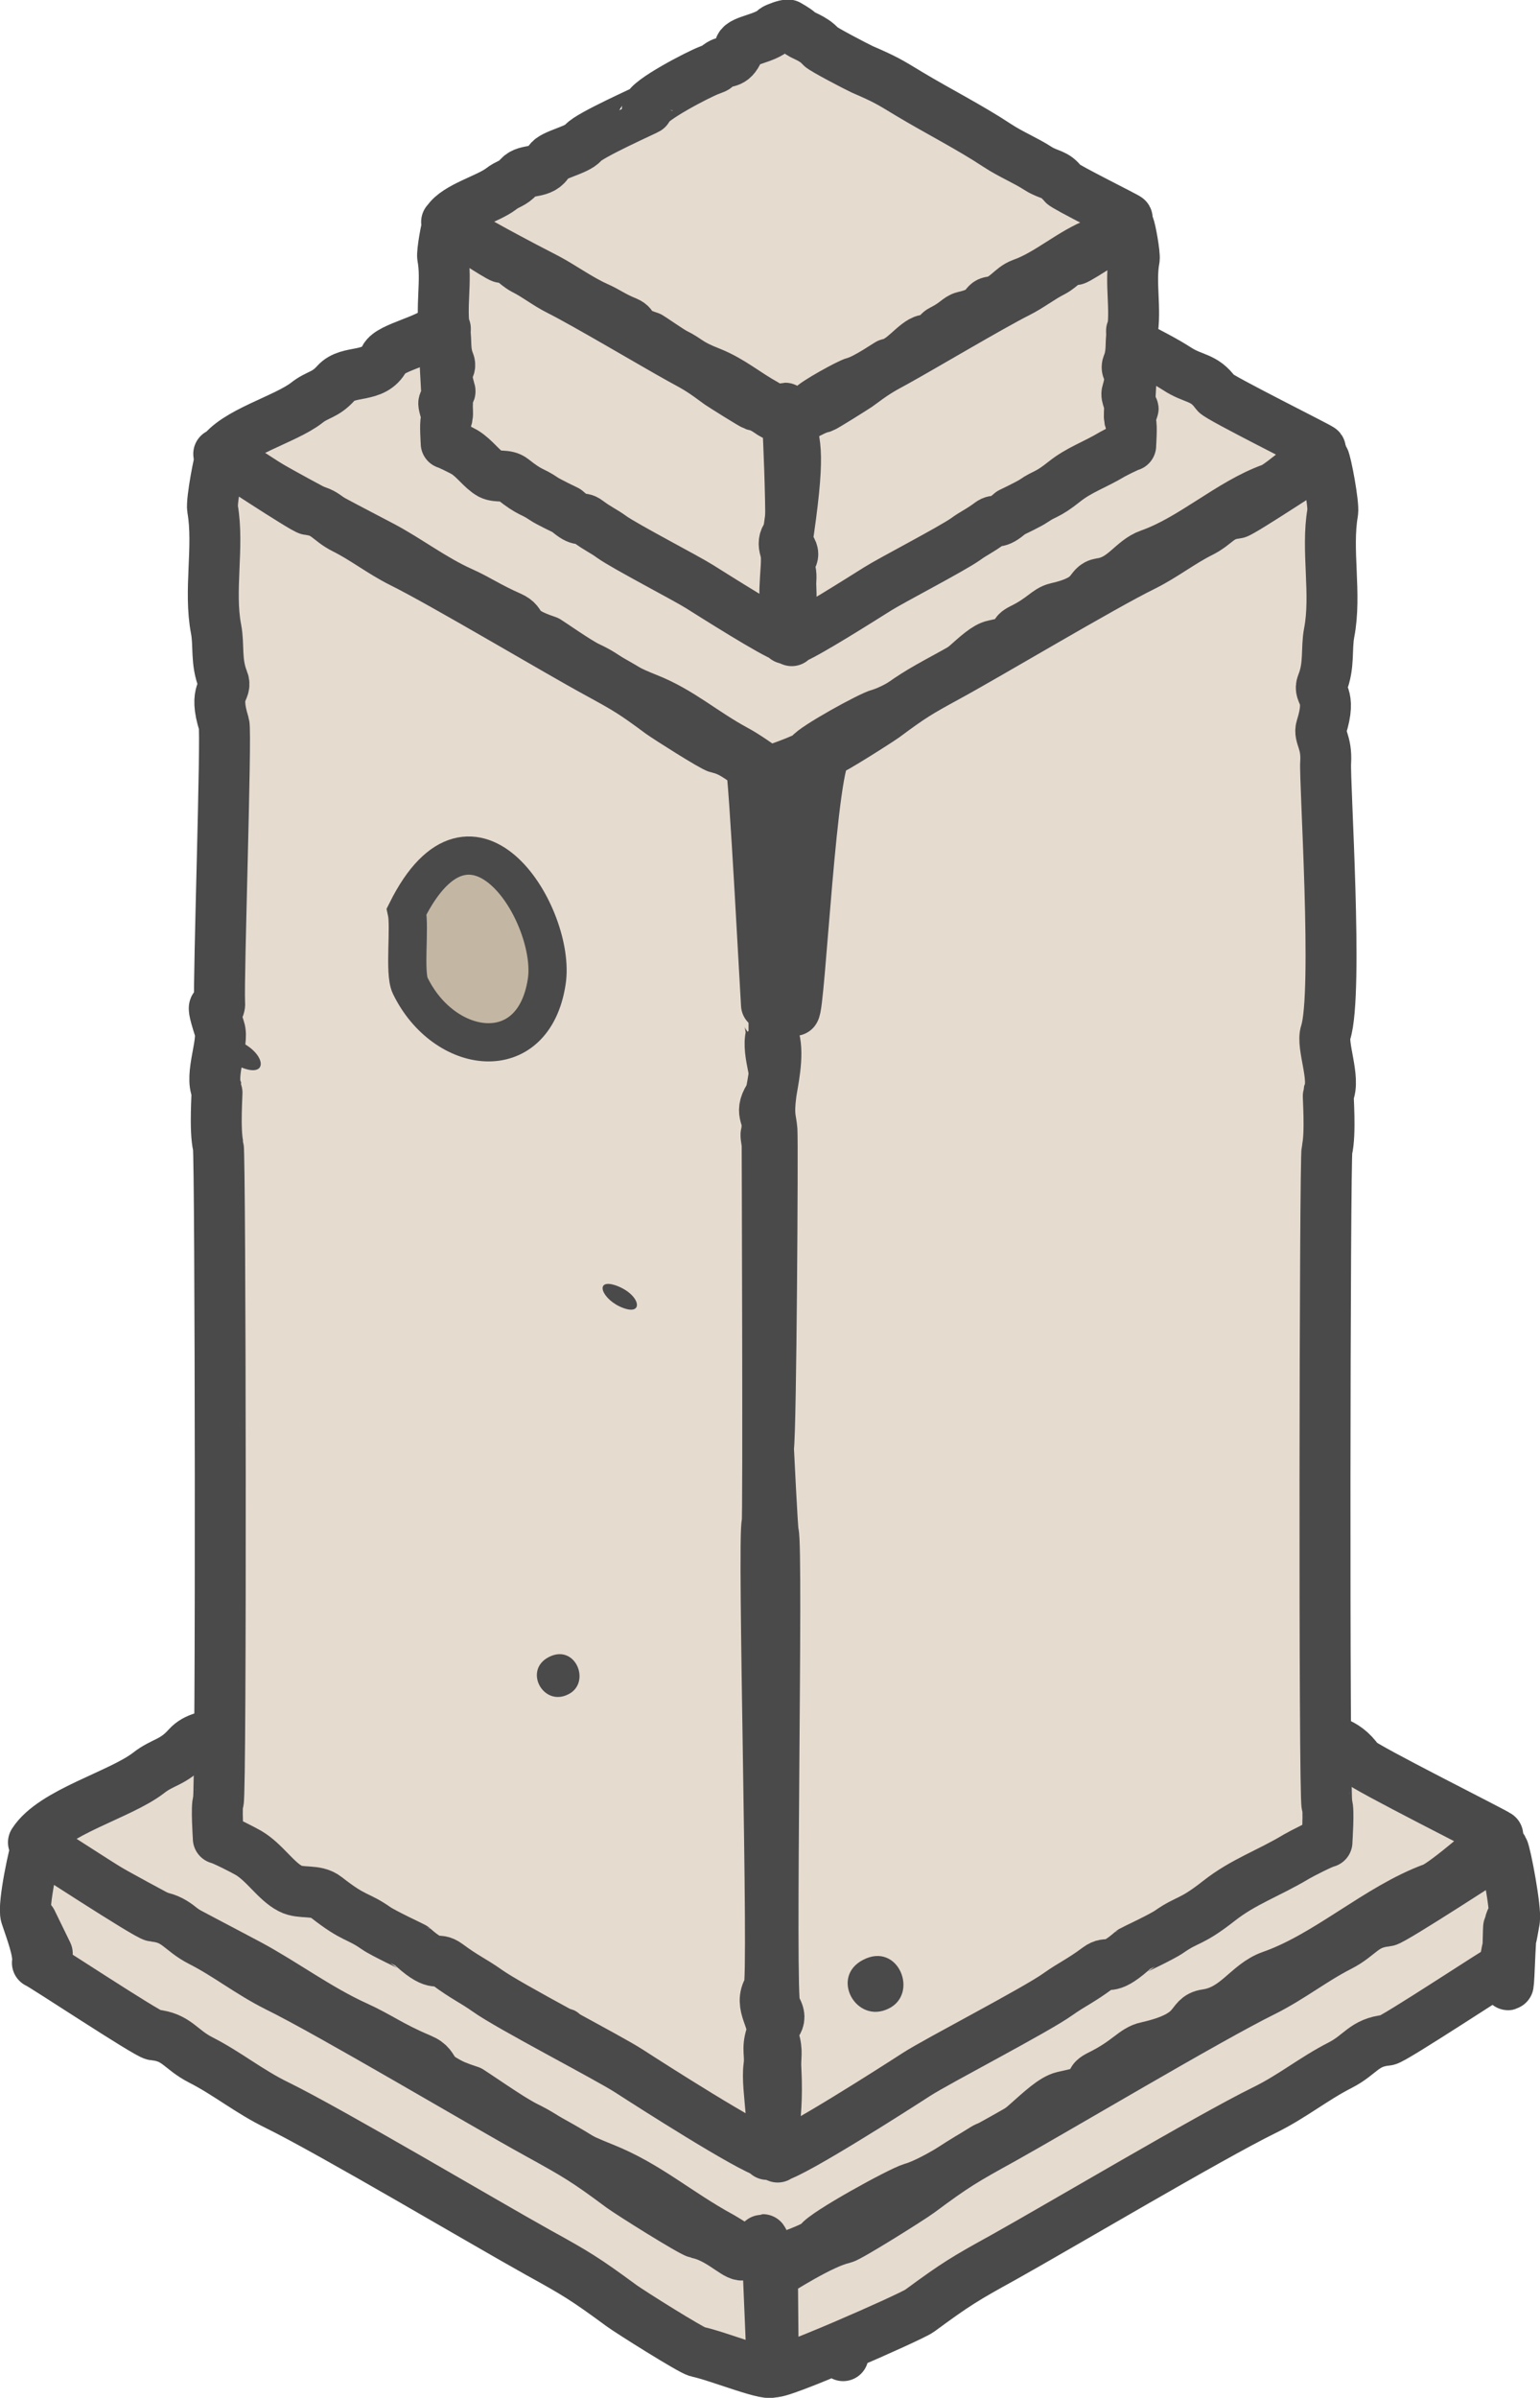
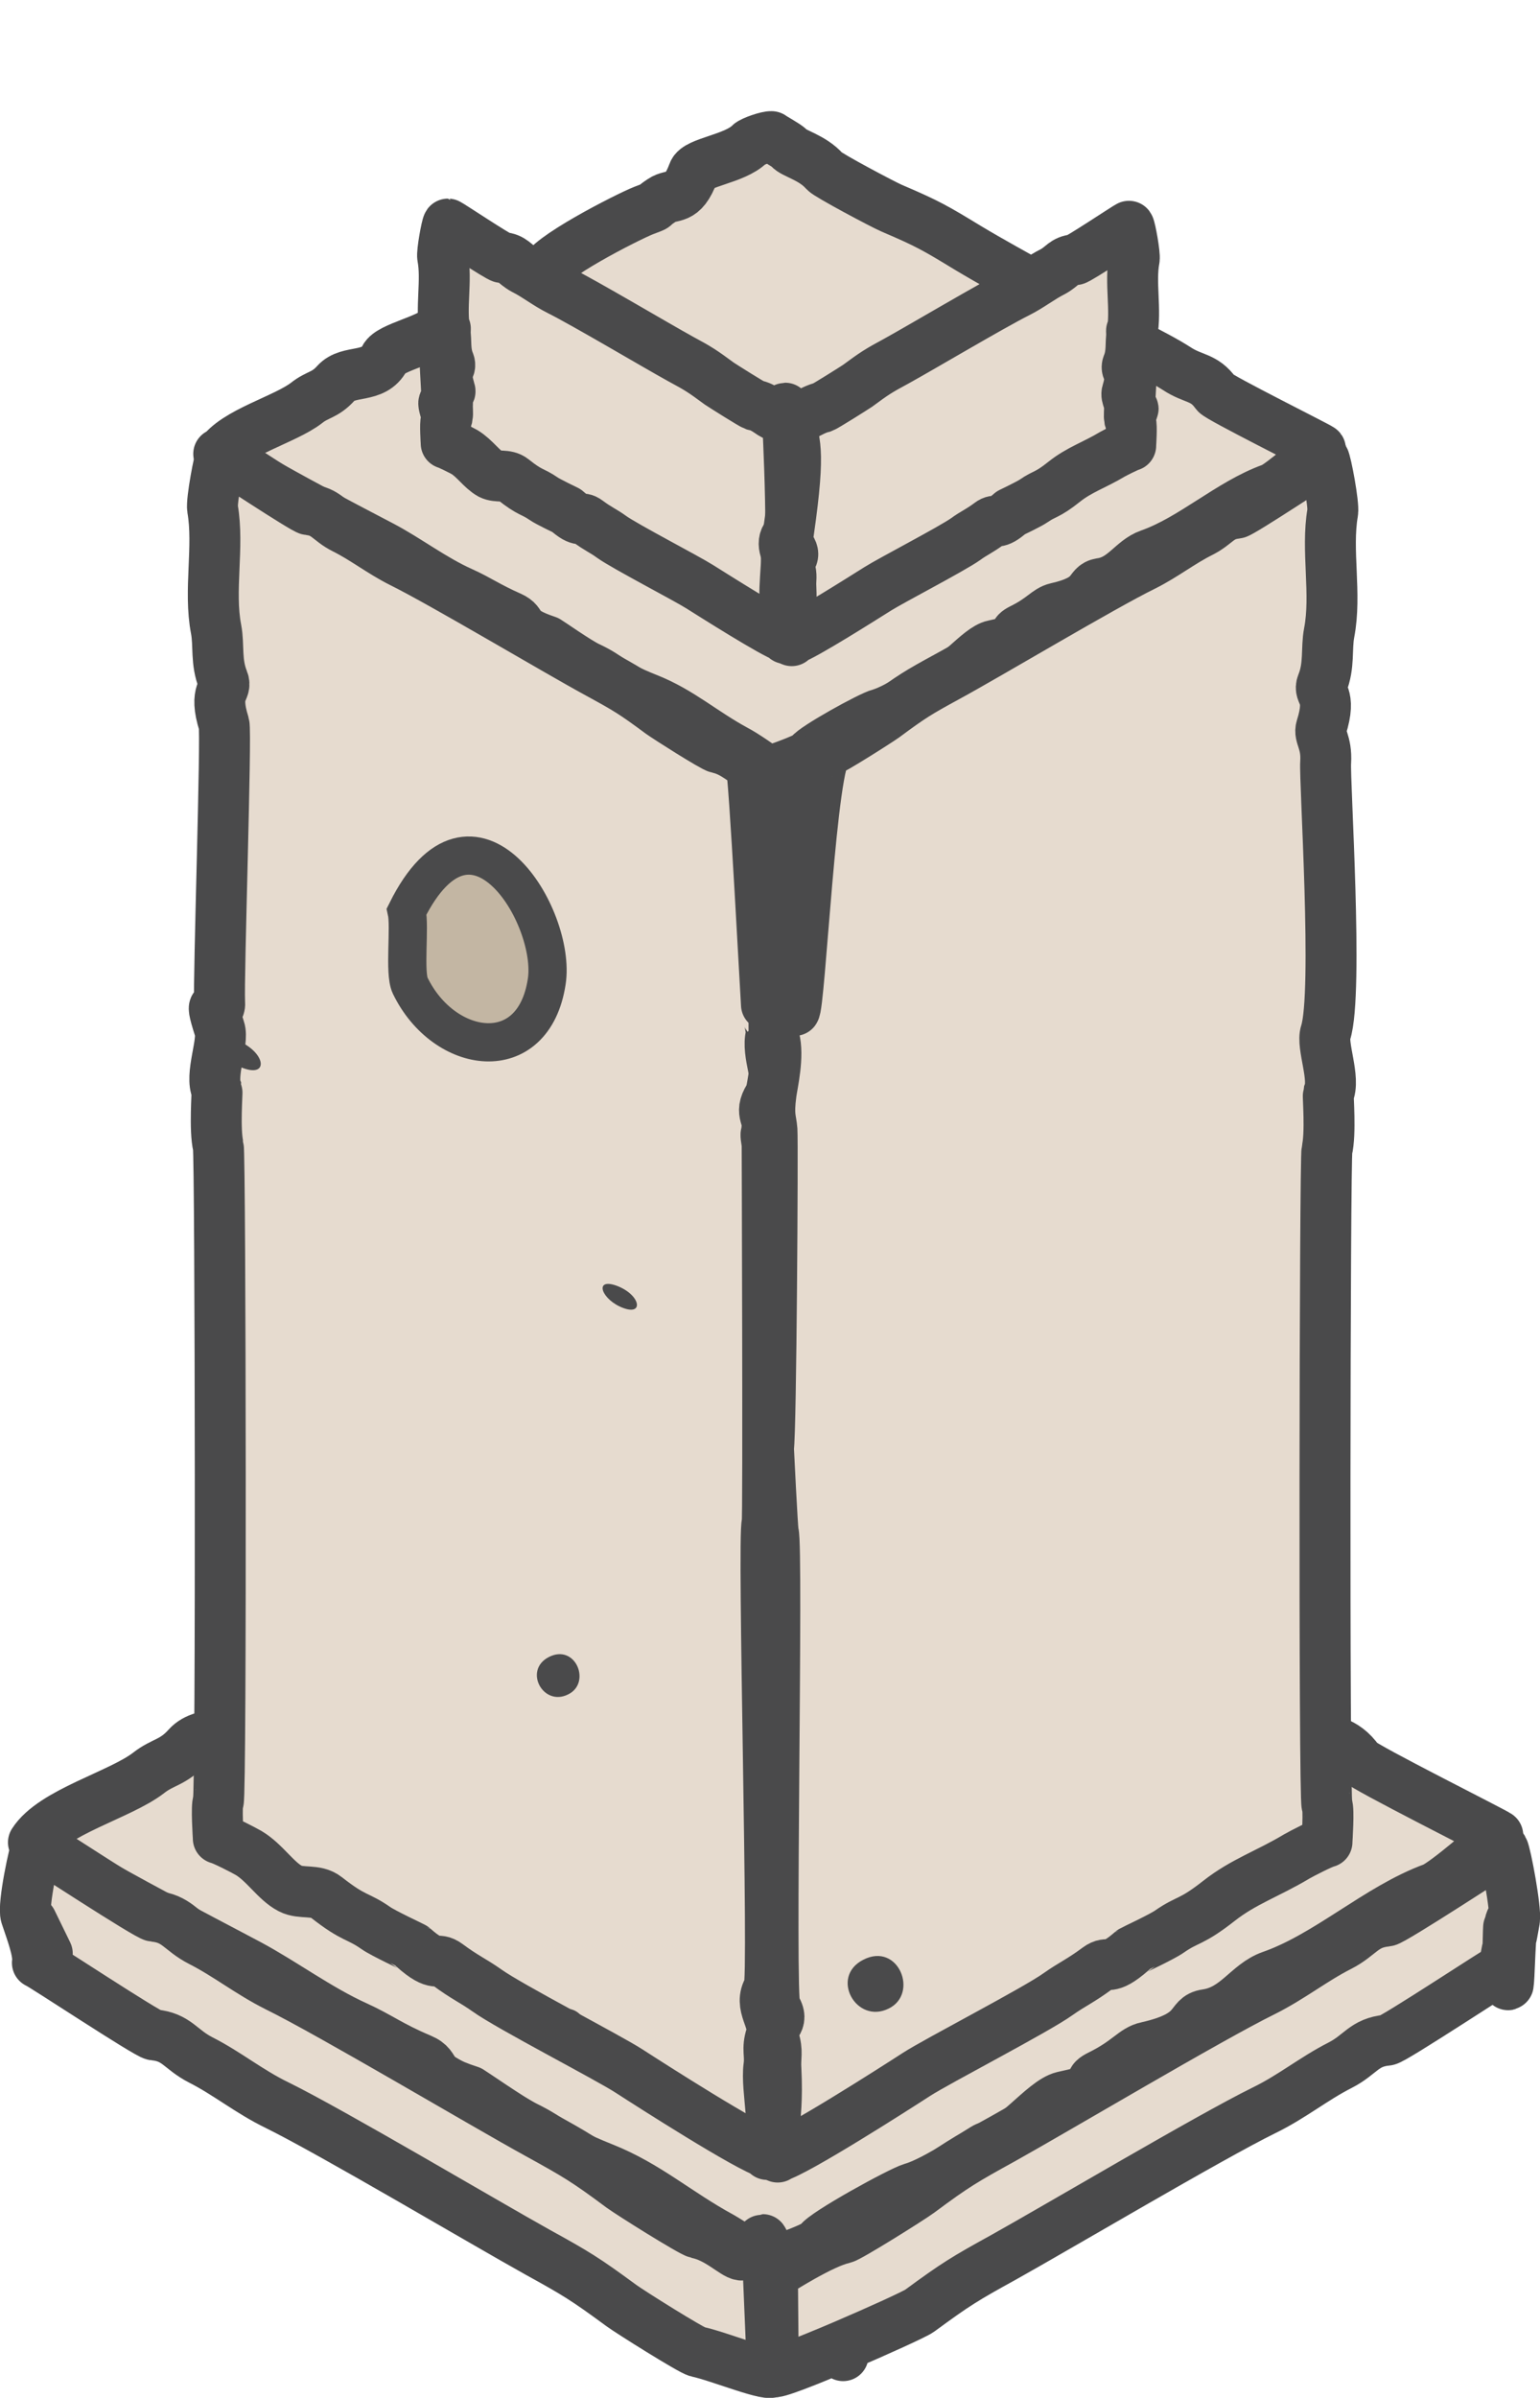
<svg xmlns="http://www.w3.org/2000/svg" xml:space="preserve" width="42.494mm" height="66.116mm" style="shape-rendering:geometricPrecision; text-rendering:geometricPrecision; image-rendering:optimizeQuality; fill-rule:evenodd; clip-rule:evenodd" viewBox="0 0 35.07 54.57">
  <defs>
    <style type="text/css">  .str1 {stroke:#4A4A4B;stroke-width:0.87;stroke-miterlimit:22.926} .str0 {stroke:#4A4A4B;stroke-width:1.16;stroke-linecap:round;stroke-linejoin:round;stroke-miterlimit:22.926} .fil1 {fill:#4A4A4B} .fil2 {fill:#C3B6A3} .fil0 {fill:#E6DBCF}  </style>
  </defs>
  <g id="Слой_x0020_1">
    <g id="_2569167520">
      <g>
        <path class="fil0 str0" d="M0.76 41.93c0.5,0.5 4.08,2.34 4.9,2.78 0.77,0.41 1.59,1.02 2.45,1.41 0.53,0.24 0.78,0.45 1.47,0.74 0.45,0.19 0.03,0.38 1.12,0.73 0.01,0 0.95,0.65 1.23,0.79 0.72,0.34 0.62,0.49 1.8,0.96 1.01,0.4 1.68,1.02 2.69,1.57 0.18,0.1 0.87,0.55 0.96,0.66 0.05,-0.04 1.19,-0.4 1.27,-0.54 0.12,-0.2 1.85,-1.15 2.12,-1.23 0.57,-0.16 1.65,-0.93 1.7,-0.93 0.58,-0.04 1.28,-1.04 1.74,-1.15 1.42,-0.31 0.29,-0.22 0.84,-0.49 0.65,-0.32 0.77,-0.58 1.07,-0.64 1.24,-0.28 0.93,-0.68 1.35,-0.74 0.69,-0.1 0.94,-0.69 1.48,-0.88 1.29,-0.45 2.43,-1.54 3.69,-2 0.26,-0.1 1.4,-1.07 1.47,-1.2 -0.03,-0.04 -3.07,-1.56 -3.16,-1.69 -0.35,-0.5 -0.68,-0.41 -1.19,-0.74 -0.66,-0.43 -1.34,-0.69 -2.02,-1.14 -1.33,-0.89 -2.91,-1.67 -4.31,-2.52 -0.98,-0.59 -1.21,-0.73 -2.3,-1.2 -0.25,-0.11 -1.93,-1 -2.04,-1.12 -0.37,-0.43 -0.96,-0.55 -1.08,-0.71 -0.06,-0.09 -0.53,-0.34 -0.53,-0.35 -0.12,-0.01 -0.59,0.14 -0.67,0.22 -0.45,0.45 -1.59,0.55 -1.71,0.86 -0.33,0.89 -0.63,0.61 -0.96,0.84 -0.39,0.26 -0.05,0.12 -0.55,0.31 -0.51,0.2 -3,1.48 -3.04,1.9 -0,0.01 -2.85,1.3 -3.13,1.65 -0.29,0.37 -1.51,0.58 -1.68,0.91 -0.33,0.64 -1.09,0.34 -1.47,0.76 -0.33,0.37 -0.56,0.34 -0.89,0.6 -0.65,0.5 -2.18,0.89 -2.62,1.58z" />
-         <path class="fil0 str0" d="M0.72 43.73c0,0 0.8,1.64 0,0zm-0.13 -0.13c-0.08,-0.23 0.2,-1.52 0.26,-1.63 0.04,0.01 2.51,1.63 2.65,1.64 0.53,0.05 0.6,0.33 1.07,0.57 0.61,0.31 1.1,0.71 1.74,1.03 1.24,0.61 4.7,2.67 5.94,3.35 0.87,0.48 1.08,0.6 1.9,1.21 0.19,0.14 1.59,1.02 1.73,1.05 0.48,0.1 0.83,0.48 1,0.5 0.09,0.01 0.48,-0.35 0.49,-0.35 0.06,0.08 0.12,0.5 0.12,0.6l0.1 2.39c0.01,0.17 -1.23,-0.34 -1.71,-0.44 -0.14,-0.03 -1.54,-0.91 -1.73,-1.05 -0.83,-0.61 -1.03,-0.73 -1.9,-1.21 -1.24,-0.69 -4.7,-2.74 -5.94,-3.35 -0.64,-0.31 -1.13,-0.72 -1.74,-1.03 -0.47,-0.24 -0.54,-0.52 -1.07,-0.57 -0.14,-0.01 -2.6,-1.64 -2.65,-1.64 0.04,-0.24 -0.14,-0.71 -0.26,-1.07z" />
+         <path class="fil0 str0" d="M0.72 43.73c0,0 0.8,1.64 0,0zm-0.13 -0.13c-0.08,-0.23 0.2,-1.52 0.26,-1.63 0.04,0.01 2.51,1.63 2.65,1.64 0.53,0.05 0.6,0.33 1.07,0.57 0.61,0.31 1.1,0.71 1.74,1.03 1.24,0.61 4.7,2.67 5.94,3.35 0.87,0.48 1.08,0.6 1.9,1.21 0.19,0.14 1.59,1.02 1.73,1.05 0.48,0.1 0.83,0.48 1,0.5 0.09,0.01 0.48,-0.35 0.49,-0.35 0.06,0.08 0.12,0.5 0.12,0.6l0.1 2.39c0.01,0.17 -1.23,-0.34 -1.71,-0.44 -0.14,-0.03 -1.54,-0.91 -1.73,-1.05 -0.83,-0.61 -1.03,-0.73 -1.9,-1.21 -1.24,-0.69 -4.7,-2.74 -5.94,-3.35 -0.64,-0.31 -1.13,-0.72 -1.74,-1.03 -0.47,-0.24 -0.54,-0.52 -1.07,-0.57 -0.14,-0.01 -2.6,-1.64 -2.65,-1.64 0.04,-0.24 -0.14,-0.71 -0.26,-1.07" />
        <path class="fil0 str0" d="M34.36 43.83c0.09,-0.19 0.08,-0.41 0.03,0.57 -0.08,2 -0.05,-0.53 -0.03,-0.57zm-0 0.44c0.05,-0.36 -0.04,0.08 0.03,-0.25 0.22,-1.17 -0.1,0.82 0.1,-0.32 0.04,-0.24 -0.2,-1.52 -0.26,-1.62 -0.04,0.01 -2.51,1.63 -2.65,1.64 -0.53,0.05 -0.6,0.33 -1.07,0.57 -0.61,0.31 -1.1,0.71 -1.74,1.03 -1.24,0.61 -4.7,2.67 -5.94,3.36 -0.87,0.48 -1.08,0.6 -1.9,1.21 -0.19,0.14 -1.59,1.02 -1.73,1.05 -0.48,0.1 -1.49,0.75 -1.49,0.75 -0.06,0.08 -0.12,-0.1 -0.12,0l0.02 2.28c0,0.14 3.14,-1.24 3.33,-1.38 0.83,-0.61 1.03,-0.73 1.9,-1.21 1.24,-0.69 4.7,-2.74 5.94,-3.35 0.64,-0.31 1.13,-0.72 1.74,-1.03 0.47,-0.24 0.54,-0.52 1.07,-0.57 0.14,-0.01 2.6,-1.64 2.65,-1.64 0.02,0.03 0.1,-0.64 0.13,-0.5zm-15.16 9.34l0 0z" />
      </g>
      <g>
        <path class="fil0 str0" d="M4.98 10.33c0.38,0.37 3.06,1.76 3.69,2.09 0.58,0.3 1.19,0.77 1.84,1.06 0.4,0.18 0.59,0.33 1.11,0.56 0.34,0.15 0.03,0.28 0.84,0.55 0.01,0 0.71,0.49 0.93,0.59 0.54,0.25 0.47,0.37 1.35,0.72 0.76,0.3 1.26,0.77 2.02,1.18 0.14,0.07 0.66,0.41 0.72,0.5 0.04,-0.03 0.89,-0.3 0.96,-0.41 0.09,-0.15 1.39,-0.87 1.6,-0.92 0.43,-0.12 1.24,-0.7 1.28,-0.7 0.43,-0.03 0.96,-0.79 1.31,-0.86 1.07,-0.23 0.22,-0.16 0.63,-0.37 0.49,-0.24 0.58,-0.43 0.8,-0.48 0.93,-0.21 0.7,-0.51 1.01,-0.56 0.52,-0.07 0.71,-0.52 1.11,-0.66 0.97,-0.34 1.83,-1.16 2.78,-1.5 0.2,-0.07 1.05,-0.81 1.11,-0.9 -0.02,-0.03 -2.31,-1.17 -2.38,-1.27 -0.27,-0.38 -0.51,-0.31 -0.89,-0.56 -0.5,-0.32 -1.01,-0.52 -1.52,-0.86 -1,-0.67 -2.19,-1.26 -3.24,-1.89 -0.74,-0.45 -0.91,-0.55 -1.73,-0.9 -0.19,-0.08 -1.45,-0.75 -1.53,-0.84 -0.28,-0.32 -0.72,-0.41 -0.81,-0.53 -0.05,-0.06 -0.4,-0.25 -0.4,-0.26 -0.09,-0.01 -0.44,0.11 -0.5,0.17 -0.34,0.34 -1.2,0.41 -1.28,0.65 -0.25,0.67 -0.47,0.46 -0.72,0.63 -0.29,0.19 -0.04,0.09 -0.41,0.23 -0.38,0.15 -2.26,1.11 -2.28,1.43 -0,0.01 -2.15,0.97 -2.36,1.24 -0.22,0.28 -1.14,0.44 -1.26,0.69 -0.25,0.48 -0.82,0.25 -1.11,0.57 -0.25,0.28 -0.42,0.25 -0.67,0.45 -0.49,0.38 -1.64,0.67 -1.97,1.19z" />
        <path class="fil0 str0" d="M17.49 49c-0.44,-0.12 -2.66,-1.54 -3.17,-1.87 -0.48,-0.31 -2.73,-1.47 -3.23,-1.83 -0.31,-0.22 -0.51,-0.3 -0.9,-0.59 -0.26,-0.19 -0.23,0.1 -0.78,-0.39 -0.01,-0.01 -0.68,-0.32 -0.85,-0.44 -0.43,-0.3 -0.48,-0.19 -1.13,-0.7 -0.24,-0.19 -0.57,-0.07 -0.82,-0.2 -0.33,-0.17 -0.58,-0.59 -0.95,-0.81 -0.12,-0.07 -0.59,-0.31 -0.69,-0.33 0,-0.04 -0.05,-0.75 0,-0.84 0.07,-0.13 0.05,-14.73 0,-14.91 -0.09,-0.37 -0.02,-1.24 -0.03,-1.27 -0.17,-0.34 0.16,-1.11 0.06,-1.4 -0.29,-0.9 0.03,-0.23 0,-0.63 -0.03,-0.47 0.16,-6.12 0.1,-6.31 -0.25,-0.79 0.08,-0.75 -0.02,-1 -0.17,-0.42 -0.09,-0.79 -0.16,-1.16 -0.17,-0.88 0.07,-1.88 -0.08,-2.74 -0.03,-0.18 0.15,-1.14 0.2,-1.22 0.03,0 1.88,1.23 1.99,1.24 0.4,0.04 0.45,0.25 0.81,0.43 0.46,0.23 0.83,0.53 1.31,0.77 0.93,0.46 3.53,2.01 4.47,2.52 0.66,0.36 0.81,0.45 1.43,0.91 0.14,0.1 1.19,0.77 1.3,0.79 0.36,0.07 0.63,0.36 0.75,0.38 0.07,0.01 0.36,5.71 0.37,5.71 0.05,0.06 0.11,0.38 0.09,0.45 -0.11,0.4 0.21,1.08 0.07,1.25 -0.39,0.48 -0.14,0.56 -0.16,0.82 -0.02,0.3 -0.05,0.07 0,0.41 0,0.02 0.03,8.55 0,8.62 -0.11,0.29 0.17,10.39 0.04,10.59 -0.26,0.4 0.17,0.73 0.05,1.08 -0.1,0.31 -0.01,0.42 -0.05,0.7 -0.07,0.53 0.21,1.52 -0.04,2z" />
        <path class="fil0 str0" d="M17.7 49.08c0.44,-0.12 2.66,-1.54 3.17,-1.87 0.48,-0.31 2.73,-1.47 3.23,-1.83 0.31,-0.22 0.51,-0.3 0.9,-0.59 0.26,-0.19 0.22,0.1 0.78,-0.39 0.01,-0.01 0.68,-0.32 0.85,-0.44 0.43,-0.3 0.48,-0.19 1.13,-0.7 0.56,-0.44 1.12,-0.62 1.77,-1.01 0.12,-0.07 0.59,-0.31 0.69,-0.33 -0,-0.04 0.05,-0.75 -0,-0.84 -0.07,-0.13 -0.05,-14.73 -0,-14.91 0.09,-0.37 0.02,-1.24 0.03,-1.27 0.17,-0.34 -0.16,-1.11 -0.06,-1.4 0.29,-0.9 -0.03,-5.76 -0,-6.15 0.03,-0.47 -0.16,-0.6 -0.1,-0.79 0.25,-0.79 -0.08,-0.75 0.02,-1 0.17,-0.42 0.09,-0.79 0.16,-1.16 0.17,-0.88 -0.07,-1.88 0.08,-2.74 0.03,-0.18 -0.15,-1.14 -0.2,-1.22 -0.03,0 -1.88,1.23 -1.99,1.24 -0.4,0.04 -0.45,0.25 -0.81,0.43 -0.46,0.23 -0.83,0.53 -1.31,0.77 -0.94,0.46 -3.53,2.01 -4.47,2.52 -0.66,0.36 -0.81,0.45 -1.43,0.91 -0.14,0.1 -1.19,0.77 -1.3,0.79 -0.36,0.07 -0.63,5.88 -0.75,5.9 -0.07,0.01 -0.36,-5.33 -0.37,-5.34 -0.05,0.06 -0.11,5.9 -0.09,5.97 0.11,0.4 -0.04,1.03 -0.07,1.25 -0.07,0.53 -0,0.58 0.02,0.84 0.02,0.3 -0.02,6.89 -0.08,7.23 -0,0.02 0.09,1.87 0.11,1.93 0.11,0.29 -0.09,10.58 0.04,10.79 0.26,0.4 -0.14,0.37 -0.03,0.72 0.1,0.31 0.03,0.42 0.05,0.7 0.07,1.4 -0.21,1.55 0.04,2z" />
      </g>
      <g>
-         <path class="fil0 str0" d="M10.17 5.05c0.23,0.23 1.89,1.09 2.28,1.29 0.36,0.19 0.74,0.47 1.14,0.65 0.25,0.11 0.36,0.21 0.68,0.34 0.21,0.09 0.02,0.18 0.52,0.34 0.01,0 0.44,0.3 0.57,0.37 0.33,0.16 0.29,0.23 0.83,0.44 0.47,0.19 0.78,0.47 1.25,0.73 0.08,0.05 0.4,0.25 0.45,0.31 0.02,-0.02 0.55,-0.19 0.59,-0.25 0.05,-0.09 0.86,-0.54 0.99,-0.57 0.26,-0.07 0.77,-0.43 0.79,-0.43 0.27,-0.02 0.59,-0.49 0.81,-0.53 0.66,-0.14 0.13,-0.1 0.39,-0.23 0.3,-0.15 0.36,-0.27 0.49,-0.3 0.58,-0.13 0.43,-0.32 0.63,-0.34 0.32,-0.05 0.44,-0.32 0.69,-0.41 0.6,-0.21 1.13,-0.71 1.72,-0.93 0.12,-0.04 0.65,-0.5 0.68,-0.56 -0.01,-0.02 -1.42,-0.72 -1.47,-0.79 -0.16,-0.23 -0.31,-0.19 -0.55,-0.34 -0.31,-0.2 -0.62,-0.32 -0.94,-0.53 -0.62,-0.41 -1.35,-0.78 -2,-1.17 -0.46,-0.28 -0.56,-0.34 -1.07,-0.56 -0.11,-0.05 -0.9,-0.46 -0.95,-0.52 -0.17,-0.2 -0.45,-0.26 -0.5,-0.33 -0.03,-0.04 -0.24,-0.16 -0.24,-0.16 -0.05,-0.01 -0.27,0.07 -0.31,0.1 -0.21,0.21 -0.74,0.25 -0.79,0.4 -0.15,0.41 -0.29,0.29 -0.45,0.39 -0.18,0.12 -0.02,0.05 -0.25,0.14 -0.24,0.09 -1.4,0.69 -1.41,0.88 -0,0.01 -1.33,0.6 -1.46,0.77 -0.14,0.17 -0.7,0.27 -0.78,0.42 -0.15,0.3 -0.51,0.16 -0.68,0.35 -0.15,0.17 -0.26,0.16 -0.41,0.28 -0.3,0.23 -1.01,0.41 -1.22,0.73z" />
        <path class="fil0 str0" d="M17.89 14.5c-0.27,-0.08 -1.64,-0.95 -1.96,-1.15 -0.3,-0.19 -1.69,-0.91 -2,-1.13 -0.19,-0.14 -0.31,-0.18 -0.55,-0.36 -0.16,-0.12 -0.14,0.06 -0.48,-0.24 -0,-0 -0.42,-0.2 -0.52,-0.27 -0.26,-0.18 -0.3,-0.12 -0.7,-0.44 -0.15,-0.12 -0.35,-0.04 -0.51,-0.12 -0.2,-0.11 -0.36,-0.36 -0.59,-0.5 -0.07,-0.04 -0.37,-0.19 -0.42,-0.2 0,-0.03 -0.03,-0.46 0,-0.52 0.05,-0.08 0.03,-1.23 0,-1.34 -0.06,-0.23 -0.01,-0.76 -0.02,-0.78 -0.1,-0.21 0.1,2.21 0.04,2.02 -0.18,-0.56 0.02,-0.15 0,-0.39 -0.02,-0.29 0.1,-0.09 0.06,-0.21 -0.15,-0.49 0.05,-0.46 -0.01,-0.62 -0.11,-0.26 -0.06,-0.49 -0.1,-0.71 -0.1,-0.54 0.05,-1.16 -0.05,-1.69 -0.02,-0.11 0.09,-0.71 0.12,-0.75 0.02,0 1.16,0.76 1.23,0.76 0.25,0.02 0.28,0.15 0.5,0.27 0.28,0.14 0.51,0.33 0.81,0.48 0.58,0.29 2.18,1.24 2.76,1.56 0.41,0.22 0.5,0.28 0.88,0.56 0.09,0.06 0.74,0.47 0.8,0.49 0.23,0.04 0.39,0.22 0.47,0.23 0.04,0 0.22,-0.16 0.23,-0.16 0.03,0.04 0.07,0.23 0.06,0.28 -0.01,0.05 0.19,3.36 -0.05,3.96 -0.07,0.18 0.1,-1.45 0.02,-1.33 -0.16,0.24 0.1,0.45 0.03,0.67 -0.06,0.19 -0.01,0.26 -0.03,0.43 -0.05,0.33 0.13,0.94 -0.02,1.23z" />
        <path class="fil0 str0" d="M18.03 14.55c0.27,-0.08 1.64,-0.95 1.96,-1.15 0.3,-0.19 1.69,-0.91 2,-1.13 0.19,-0.14 0.31,-0.18 0.55,-0.36 0.16,-0.12 0.14,0.06 0.48,-0.24 0,-0 0.42,-0.2 0.52,-0.27 0.26,-0.18 0.3,-0.12 0.7,-0.44 0.34,-0.27 0.69,-0.38 1.09,-0.62 0.07,-0.04 0.37,-0.19 0.42,-0.2 -0,-0.03 0.03,-0.46 -0,-0.52 -0.05,-0.08 -0.03,-1.23 -0,-1.34 0.06,-0.23 0.01,-0.76 0.02,-0.78 0.1,-0.21 -0.1,2.21 -0.04,2.02 0.18,-0.56 -0.02,0.13 -0,-0.11 0.02,-0.29 -0.1,-0.37 -0.06,-0.49 0.15,-0.49 -0.05,-0.46 0.01,-0.62 0.11,-0.26 0.06,-0.49 0.1,-0.71 0.1,-0.54 -0.05,-1.16 0.05,-1.69 0.02,-0.11 -0.09,-0.71 -0.12,-0.75 -0.02,0 -1.16,0.76 -1.23,0.76 -0.25,0.02 -0.28,0.15 -0.5,0.27 -0.28,0.14 -0.51,0.33 -0.81,0.48 -0.58,0.29 -2.18,1.24 -2.76,1.56 -0.41,0.22 -0.5,0.28 -0.88,0.56 -0.09,0.06 -0.74,0.47 -0.8,0.49 -0.22,0.04 -0.69,0.35 -0.69,0.35 -0.03,0.04 -0.07,-0.04 -0.06,0 0.13,0.48 0.26,0.65 -0.08,2.87 -0,0.01 0.05,1.15 0.07,1.19 0.07,0.18 -0.06,-1.33 0.03,-1.21 0.16,0.24 -0.09,0.23 -0.02,0.45 0.06,0.19 0.02,0.26 0.03,0.43 0.04,0.87 -0.13,0.96 0.02,1.23z" />
      </g>
      <path class="fil1" d="M5.33 23.65c-0.69,-0.25 -0.45,0.42 0.21,0.66 0.61,0.22 0.5,-0.41 -0.21,-0.66z" />
      <path class="fil2 str1" d="M9.26 20.74c0.08,0.36 -0.06,1.4 0.08,1.69 0.77,1.59 2.81,1.88 3.11,-0.09 0.23,-1.47 -1.68,-4.63 -3.19,-1.6z" />
      <path class="fil1" d="M19.66 44.6c-0.77,0.39 -0.16,1.48 0.58,1.11 0.69,-0.34 0.22,-1.52 -0.58,-1.11z" />
      <path class="fil1" d="M14.04 29.26c-0.53,-0.19 -0.34,0.33 0.16,0.51 0.47,0.17 0.38,-0.31 -0.16,-0.51z" />
      <path class="fil1" d="M12.66 45.78c-0.59,0.3 -0.13,1.14 0.44,0.85 0.53,-0.26 0.17,-1.16 -0.44,-0.85z" />
      <path class="fil1" d="M12.5 37.71c-0.59,0.3 -0.13,1.14 0.44,0.85 0.53,-0.26 0.17,-1.16 -0.44,-0.85z" />
    </g>
  </g>
</svg>